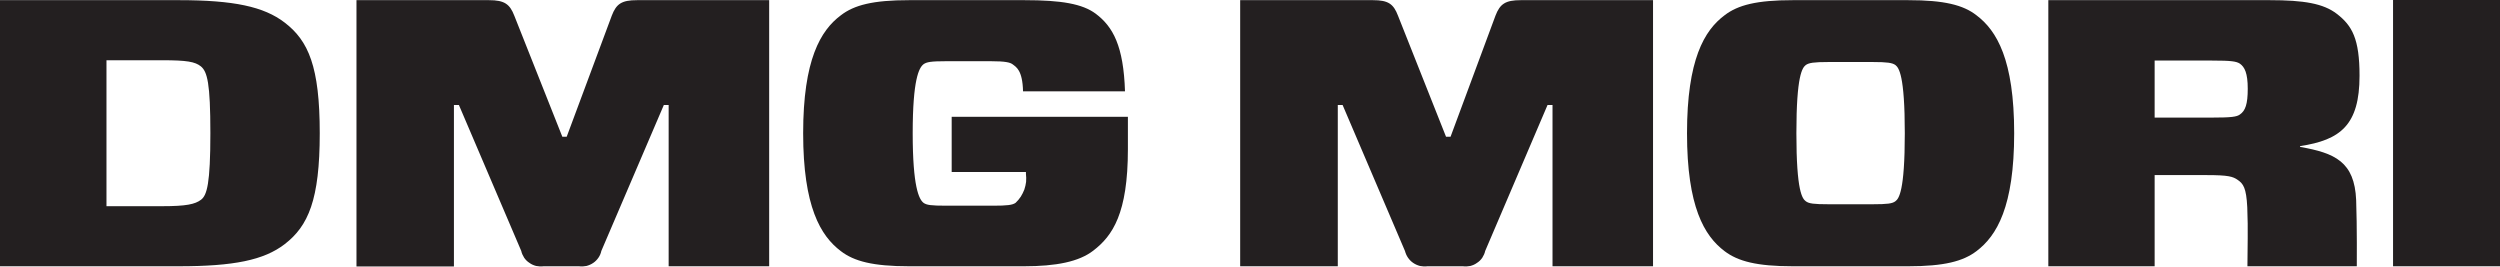
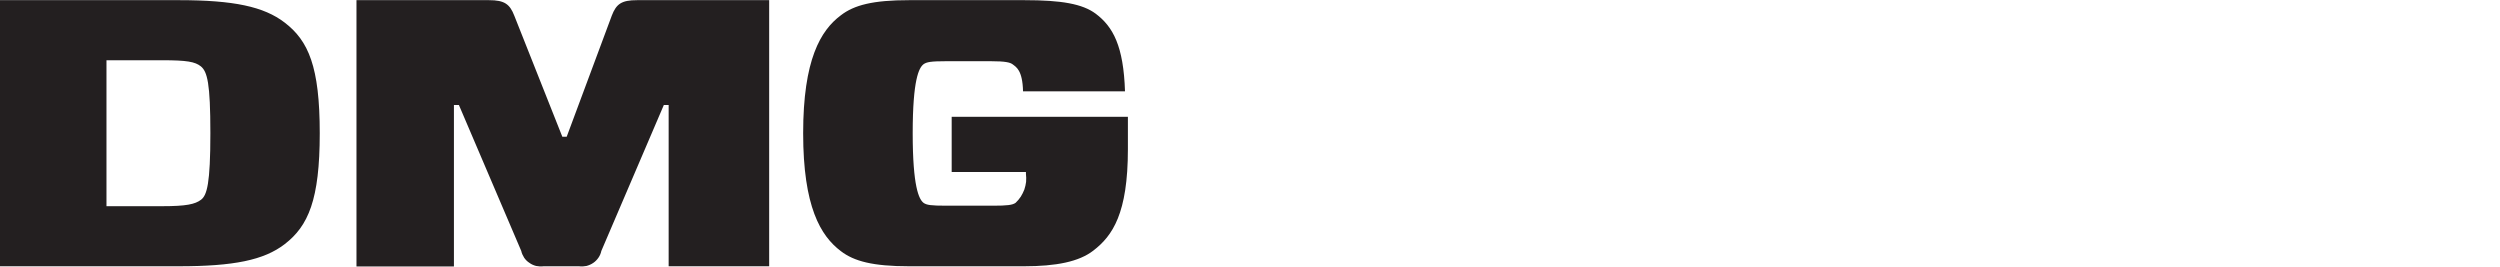
<svg xmlns="http://www.w3.org/2000/svg" version="1.2" viewBox="0 0 1552 166" width="1552" height="166">
  <style>.a{fill:#231f20}</style>
-   <path fill-rule="evenodd" class="a" d="m1427.9 90.7v0.5c21.6 3.8 33.8 9.2 34.8 33 0.6 16.1 0.4 41.1 0.4 41.1h-67.9c0-12 0.5-22.4-0.1-36.6-0.6-12.2-2.5-14.6-5.9-17-3-2.1-5.8-3-19.3-3h-32.3v56.6h-66v-165.2h137.3c21.5 0 33.5 2.1 41.8 8.5 9.5 7.3 14.1 15.5 14.1 38.4 0 30.7-11.9 39.9-36.9 43.7zm-32.5-35.6c0-9.7-1.9-13.5-4.9-15.6-2.2-1.4-5.2-1.9-17.2-1.9h-35.7v35.4h35.7c12 0 15.3-0.5 17.2-1.9 3.4-2.3 4.9-6.4 4.9-16zm156.6-55.1v165.3h-66.4v-165.3zm-301.6 82.7c0 45.6-10.8 63.7-23.4 73.2-8.3 6.3-20 9.4-42.4 9.4h-71.6c-22.4 0-34.1-3.1-42.4-9.4-12.6-9.5-23.3-27.6-23.3-73.2 0-45.6 10.7-63.8 23.3-73.2 8.3-6.4 20-9.4 42.4-9.4h71.6c22.4 0 34.2 3 42.4 9.4 12.6 9.5 23.4 27.6 23.4 73.2zm-67.9 0c0-36.1-3.7-40.6-5.8-42.3-1.9-1.4-5-1.9-14.2-1.9h-27.3c-9.2 0-12.3 0.5-14.2 1.9-2.1 1.7-5.8 6.2-5.8 42.3 0 36.3 3.7 40.6 5.8 42.2 1.9 1.5 5 1.9 14.2 1.9h27.3c9.2 0 12.3-0.4 14.2-1.9 2.1-1.6 5.8-6.1 5.8-42.2zm-238.4-82.6h82.1v165.2h-62.4v-100.1h-3.1l-38.7 90.6c-0.3 1.5-1 2.9-1.8 4.2-0.9 1.3-2 2.4-3.3 3.2-1.2 0.9-2.6 1.5-4.1 1.9-1.5 0.3-3.1 0.4-4.6 0.2h-22.1c-1.6 0.2-3.1 0.1-4.6-0.2-1.5-0.4-2.9-1-4.2-1.9-1.2-0.8-2.3-1.9-3.2-3.2-0.9-1.3-1.5-2.7-1.9-4.2l-38.7-90.6h-3v100.1h-60.6v-165.2h82.4c9.5 0 12.8 2.3 15.6 9.7l29.8 75.1h2.8l27.9-75.2c2.8-7.3 6.2-9.6 15.7-9.6z" />
  <path fill-rule="evenodd" class="a" d="m700.2 72.5v20.1c0 39.9-9.5 53.8-21.5 63-8.9 6.9-23.1 9.7-43 9.7h-71.3c-22.5 0-34.2-3.1-42.4-9.4-12.6-9.5-23.4-27.6-23.4-73.2 0-45.6 10.8-63.8 23.4-73.2 8.3-6.4 20-9.4 42.4-9.4h71.6c23 0 36 2.3 44.2 8.4 10.8 8.1 17.3 20.1 18.2 48.2h-63.3c-0.3-13.2-4.3-15.1-6.5-16.8-1.5-1.1-4.3-1.9-13.5-1.9h-27.7c-9.5 0-12.2 0.5-14.1 1.9-2.8 2.2-6.7 9.4-6.7 42.8 0 33.3 3.9 41 6.7 43.2 1.9 1.4 4.6 1.8 14.1 1.8h29.2c8.6 0 12-0.4 13.9-1.8q1.8-1.7 3.2-3.8 1.3-2.1 2.2-4.4 0.8-2.4 1.1-4.8 0.2-2.5-0.1-5v-1.1h-46.1v-34.3zm-304.7-72.4h82v165.2h-62.4v-100.1h-3l-38.8 90.6c-0.3 1.5-0.9 2.9-1.8 4.2-0.9 1.3-2 2.4-3.2 3.2-1.3 0.9-2.7 1.5-4.2 1.9-1.5 0.3-3.1 0.4-4.6 0.2h-22.1c-1.5 0.2-3.1 0.1-4.6-0.2-1.5-0.4-2.9-1-4.1-1.9-1.3-0.8-2.4-1.9-3.3-3.2-0.8-1.3-1.5-2.7-1.8-4.2l-38.7-90.6h-3.1v100.2h-60.5v-165.3h82.3c9.5 0 12.9 2.4 15.7 9.7l29.8 75.1h2.7l28-75.2c2.8-7.3 6.1-9.6 15.7-9.6zm-197 82.6c0 41.3-7.1 57.6-21.8 68.9-12.9 9.9-31.6 13.7-65.7 13.7h-111v-165.2h111c34.1 0 52.8 4 65.7 13.9 14.8 11.3 21.8 27.4 21.8 68.7zm-67.9 0c0-31.1-1.9-38.2-5.9-41.5-3.6-2.9-8.8-3.8-23.9-3.8h-34.7v90.6h34.7c14.8 0 20.3-1.2 24-4 3.7-2.8 5.8-10.1 5.8-41.3z" />
</svg>